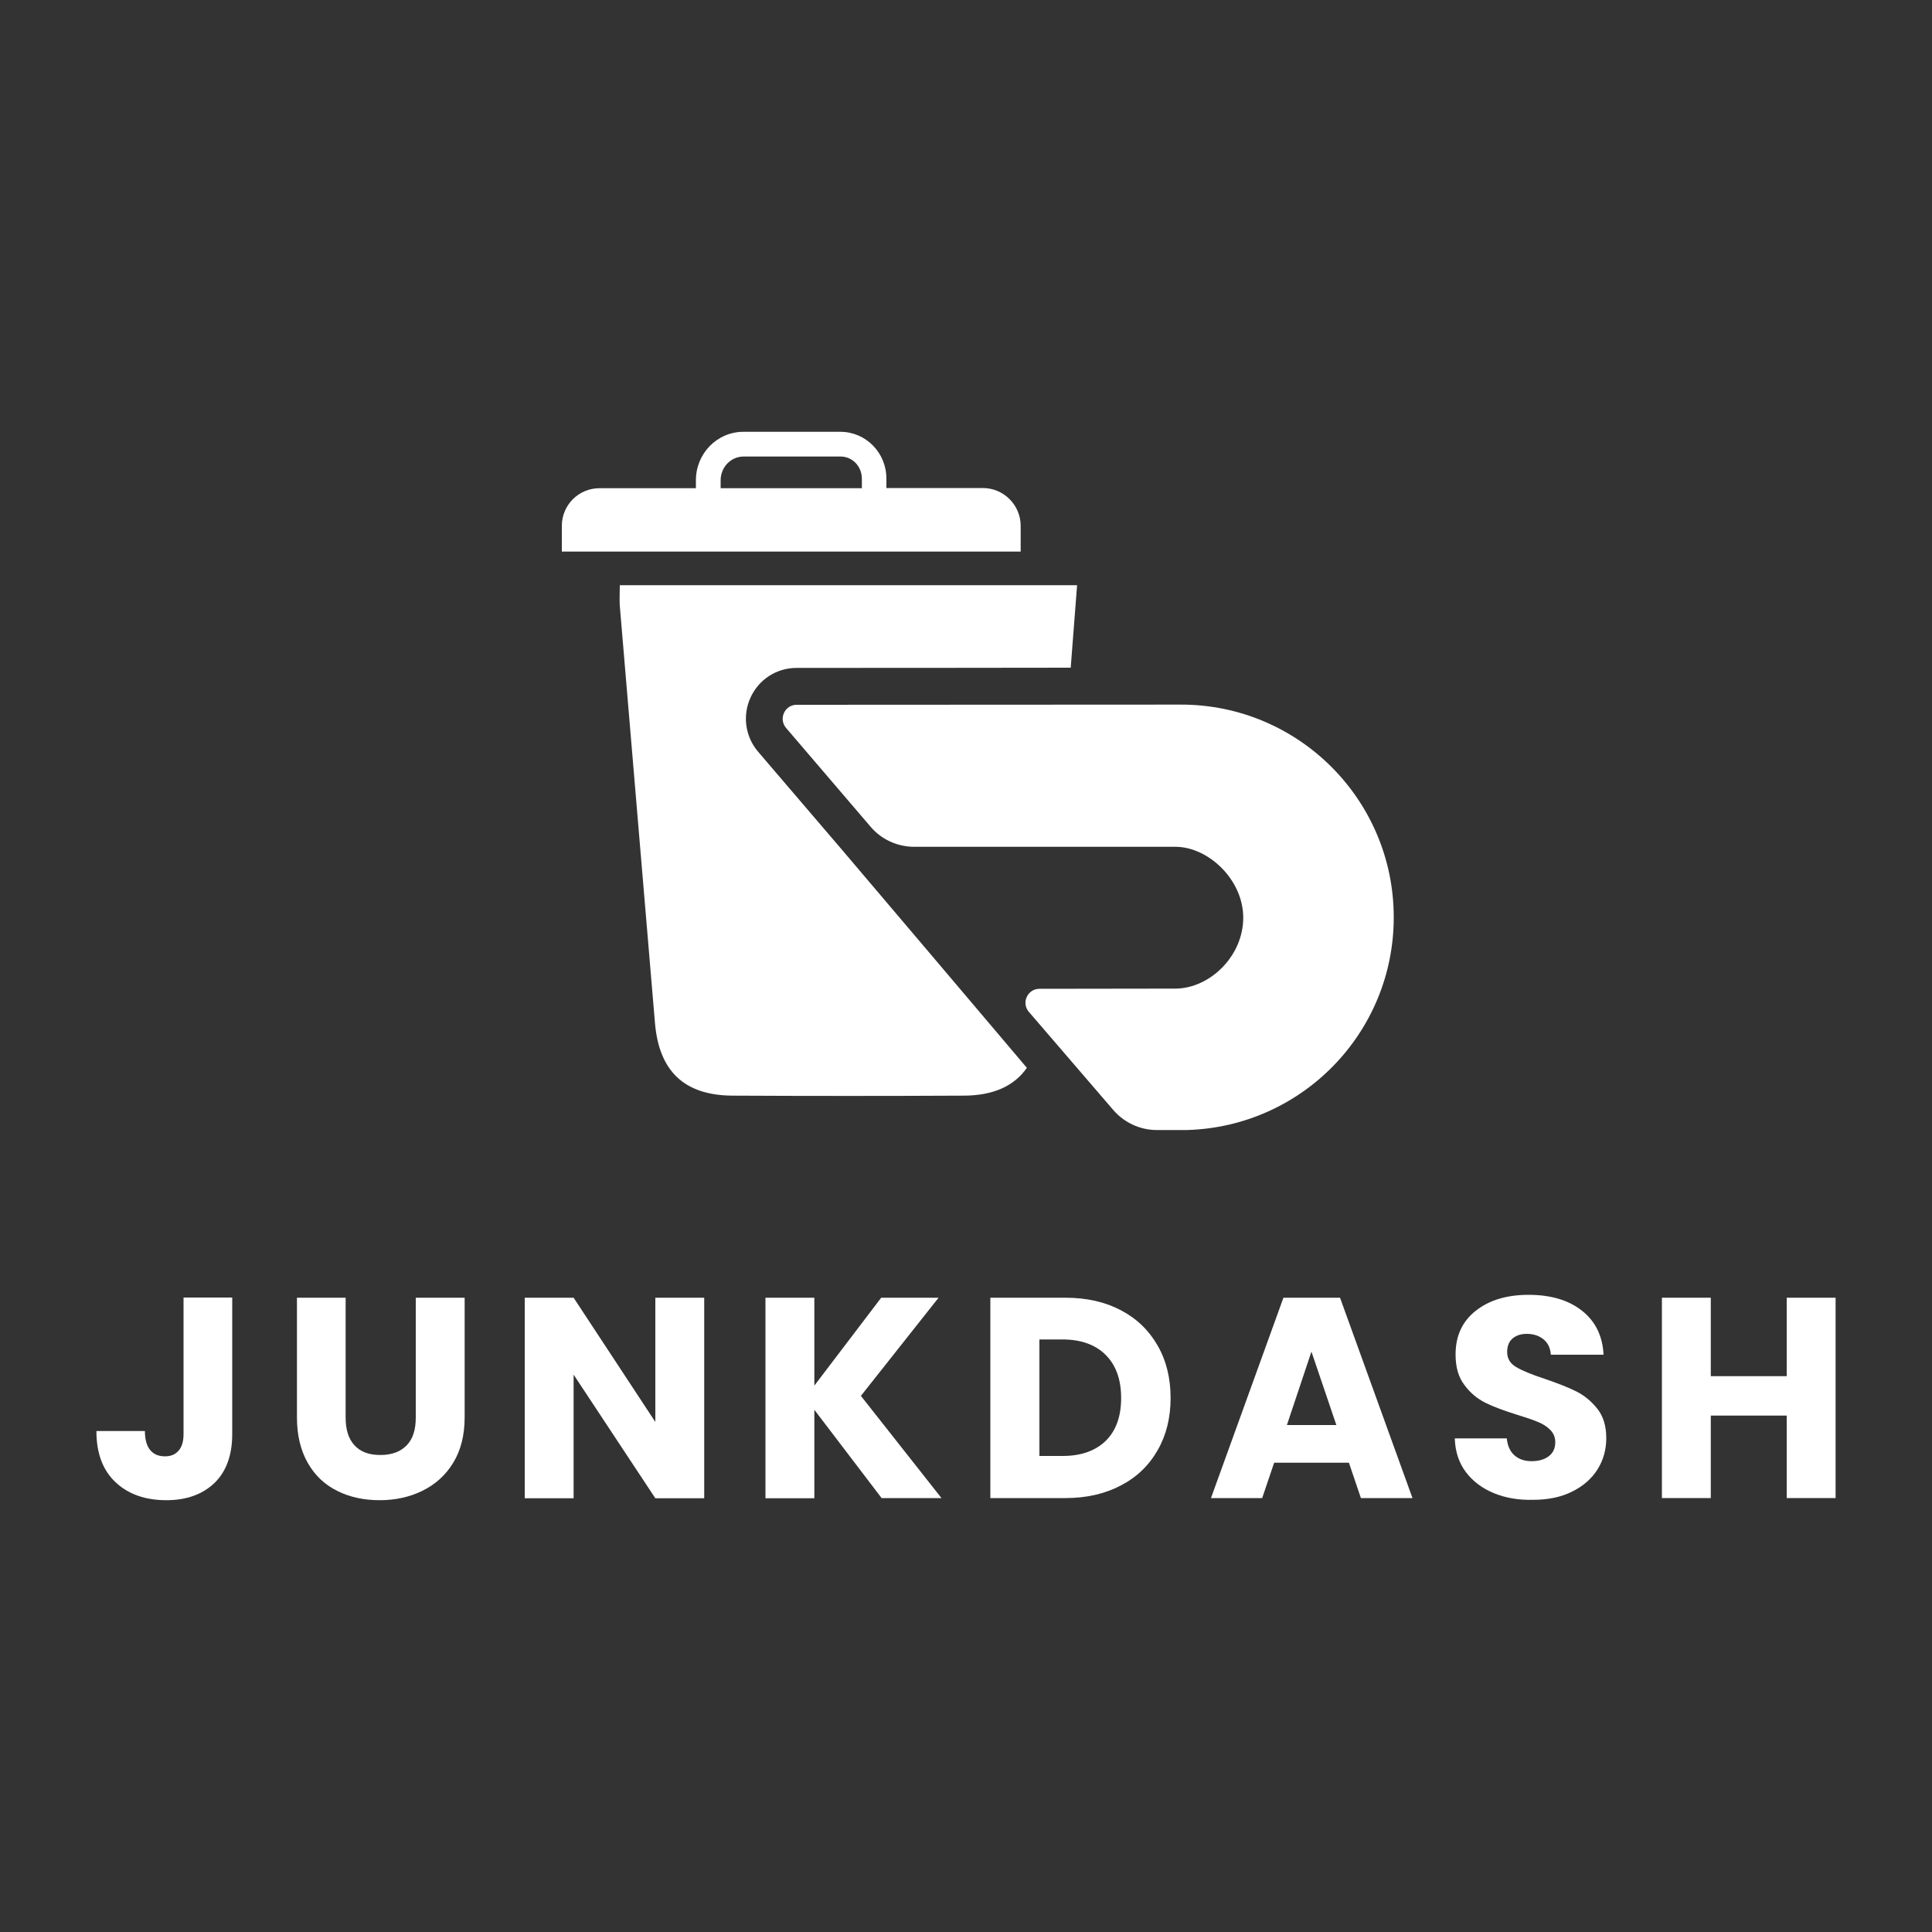
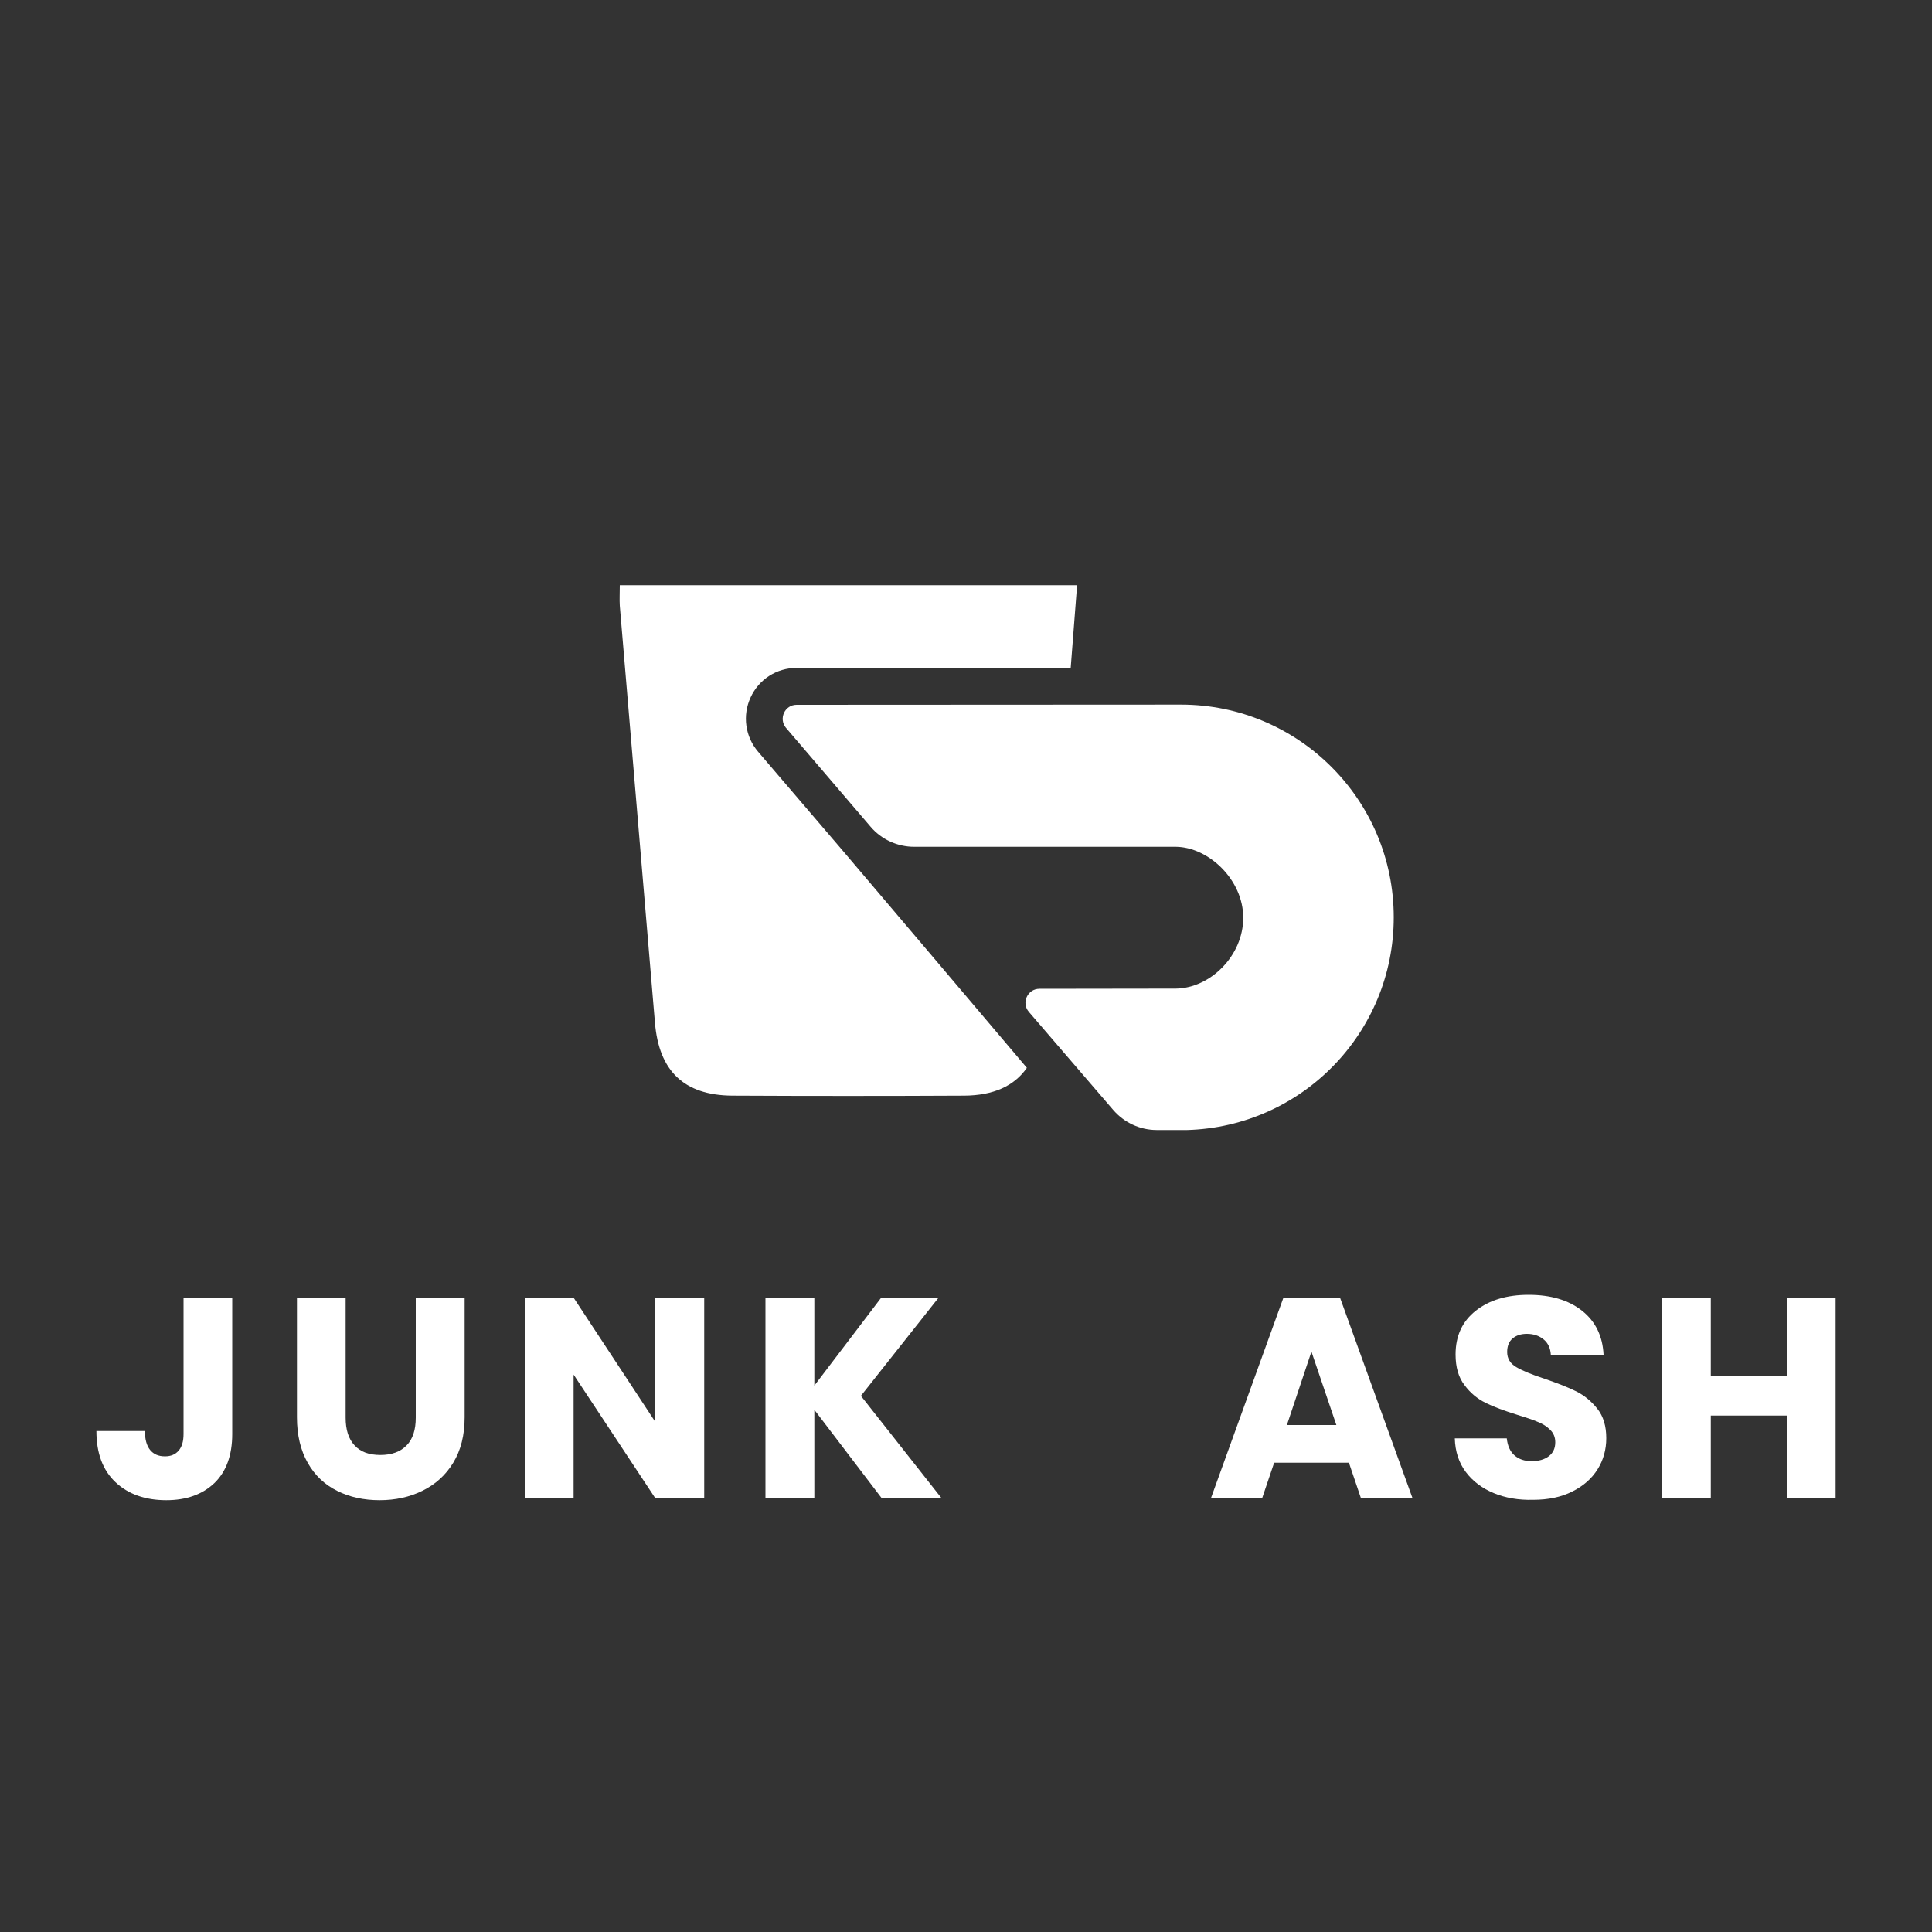
<svg xmlns="http://www.w3.org/2000/svg" version="1.1" id="Layer_1" x="0px" y="0px" viewBox="0 0 1000 1000" style="enable-background:new 0 0 1000 1000;" xml:space="preserve">
  <rect x="0" y="0" width="1000" height="1000" fill="#333333" stroke="none" />
  <style type="text/css">
	.st0{fill:#FFFFFF;}
</style>
  <g>
    <g>
      <path class="st0" d="M120.2,671.7v70.6c0,10.9-3.1,19.4-9.2,25.3c-6.2,5.9-14.5,8.9-24.9,8.9c-10.9,0-19.7-3.1-26.3-9.3    c-6.6-6.2-9.9-15-9.9-26.5H75c0,4.3,0.9,7.6,2.7,9.8c1.8,2.2,4.3,3.3,7.7,3.3c3.1,0,5.4-1,7.1-3c1.7-2,2.5-4.8,2.5-8.6v-70.6    H120.2z" />
      <path class="st0" d="M178.9,671.7v62.1c0,6.2,1.5,11,4.6,14.3c3.1,3.4,7.5,5,13.4,5c5.9,0,10.4-1.7,13.6-5    c3.2-3.3,4.7-8.1,4.7-14.3v-62.1h25.3v61.9c0,9.3-2,17.1-5.9,23.5c-3.9,6.4-9.2,11.2-15.9,14.5c-6.7,3.3-14.1,4.9-22.2,4.9    c-8.2,0-15.5-1.6-21.9-4.8c-6.5-3.2-11.6-8-15.3-14.5c-3.7-6.5-5.6-14.3-5.6-23.6v-61.9H178.9z" />
      <path class="st0" d="M364.5,775.5h-25.3l-42.3-64v64h-25.3V671.7h25.3l42.3,64.3v-64.3h25.3V775.5z" />
      <path class="st0" d="M456.4,775.5l-34.9-45.8v45.8h-25.3V671.7h25.3v45.5l34.6-45.5h29.7l-40.2,50.8l41.7,52.9H456.4z" />
-       <path class="st0" d="M580.2,678.2c8.2,4.3,14.5,10.4,19,18.3c4.5,7.8,6.7,16.9,6.7,27.1c0,10.1-2.2,19.2-6.7,27    c-4.5,7.9-10.8,14-19.1,18.3c-8.2,4.3-17.8,6.5-28.6,6.5h-38.9V671.7h38.9C562.5,671.7,572.1,673.9,580.2,678.2z M572.3,745.8    c5.3-5.2,8-12.6,8-22.2c0-9.6-2.7-17-8-22.3c-5.3-5.3-12.8-8-22.3-8h-12v60.3h12C559.5,753.6,566.9,751,572.3,745.8z" />
      <path class="st0" d="M698.2,757.1h-38.7l-6.2,18.3h-26.5l37.5-103.7h29.3l37.5,103.7h-26.7L698.2,757.1z M691.7,737.6l-12.9-38    l-12.7,38H691.7z" />
      <path class="st0" d="M773.1,772.8c-6-2.5-10.8-6.1-14.4-10.9c-3.6-4.8-5.5-10.6-5.7-17.4h26.9c0.4,3.8,1.7,6.8,4,8.8    c2.3,2,5.2,3,8.9,3c3.7,0,6.7-0.9,8.9-2.6c2.2-1.7,3.3-4.1,3.3-7.2c0-2.6-0.9-4.7-2.6-6.4c-1.7-1.7-3.8-3.1-6.4-4.1    c-2.5-1.1-6.1-2.3-10.7-3.7c-6.7-2.1-12.2-4.1-16.4-6.2c-4.2-2.1-7.9-5.1-10.9-9.2c-3.1-4-4.6-9.3-4.6-15.8    c0-9.7,3.5-17.2,10.5-22.7c7-5.5,16.1-8.2,27.3-8.2c11.4,0,20.6,2.7,27.6,8.2c7,5.5,10.7,13.1,11.2,22.8h-27.3    c-0.2-3.3-1.4-6-3.7-7.9c-2.3-1.9-5.2-2.9-8.7-2.9c-3.1,0-5.5,0.8-7.4,2.4c-1.9,1.6-2.8,4-2.8,7c0,3.4,1.6,6,4.7,7.8    c3.2,1.9,8.1,3.9,14.8,6.1c6.7,2.3,12.1,4.4,16.3,6.5c4.2,2.1,7.8,5.1,10.9,9c3.1,3.9,4.6,9,4.6,15.2c0,5.9-1.5,11.3-4.5,16.1    c-3,4.8-7.4,8.7-13.1,11.5c-5.7,2.9-12.5,4.3-20.2,4.3C785.9,776.5,779.1,775.3,773.1,772.8z" />
      <path class="st0" d="M950.1,671.7v103.7h-25.3v-42.7h-39.3v42.7h-25.3V671.7h25.3v40.6h39.3v-40.6H950.1z" />
    </g>
    <g>
      <path class="st0" d="M576.2,574.5c5.7,6.6,13.9,10.4,22.6,10.4c0,0,15.6,0,15.6,0c59.4-1.7,107-50.3,107-110.1    c0-60.8-49.3-110.1-110.1-110.1c-1.2,0-146.7,0.1-199,0.1c-6.1,0-9.4,7.2-5.5,11.9l43.8,51.2c5.6,6.6,13.9,10.4,22.6,10.4l135.5,0    c16.9,0.2,34.8,17.1,34.8,36.7c0,19.7-17,36.4-34.8,36.7l-70.7,0.1c-6.1,0-9.5,7.2-5.5,11.9L576.2,574.5z" />
      <path class="st0" d="M436.2,440.3l-43.8-51.2c-6.7-7.8-8.2-18.8-3.9-28.1c4.3-9.4,13.5-15.3,23.9-15.3c29.3,0,94.1,0,141.8-0.1    c1.1-14.1,2.2-28.2,3.3-42.7c-79.3,0-157.3,0-236.7,0c0,4.3-0.2,7.4,0,10.6c6,72,12.2,144,18.2,215.9c2.1,24.9,15,37.5,40,37.7    c40,0.2,80.1,0.2,120.1,0c15.1-0.1,25.9-5,32.4-14.4C531.5,552.6,437.4,441.7,436.2,440.3z" />
-       <path class="st0" d="M508.7,252.6h-49.9v-4.9c0-13.4-10.7-24.2-23.8-24.2h-50.2c-13.6,0-24.6,11.2-24.6,25.1v4.1h-49.9    c-10.8,0-19.5,8.7-19.5,19.5v13.3h237.5v-13.3C528.3,261.4,519.5,252.6,508.7,252.6z M373,248.6c0-6.8,5.3-12.3,11.9-12.3h50.2    c6.1,0,11,5.1,11,11.5v4.9H373V248.6z" />
    </g>
  </g>
</svg>